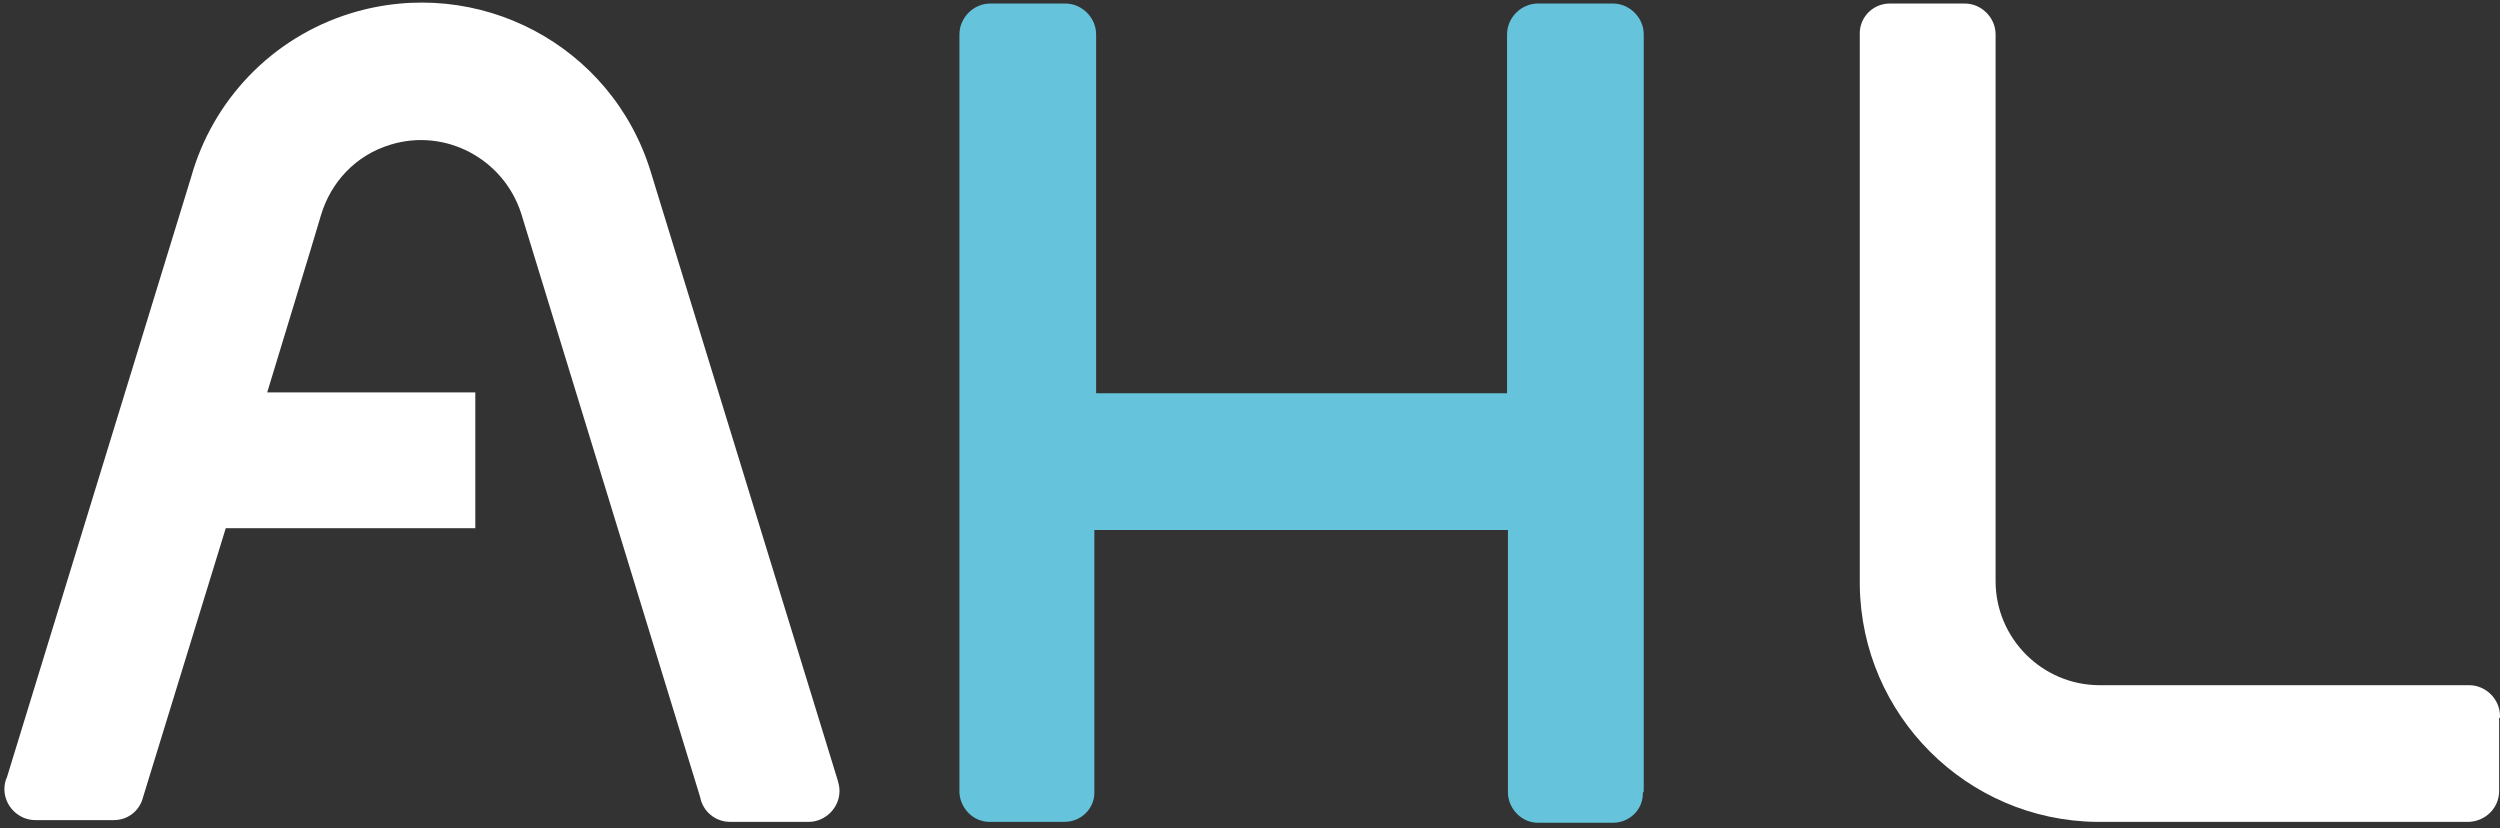
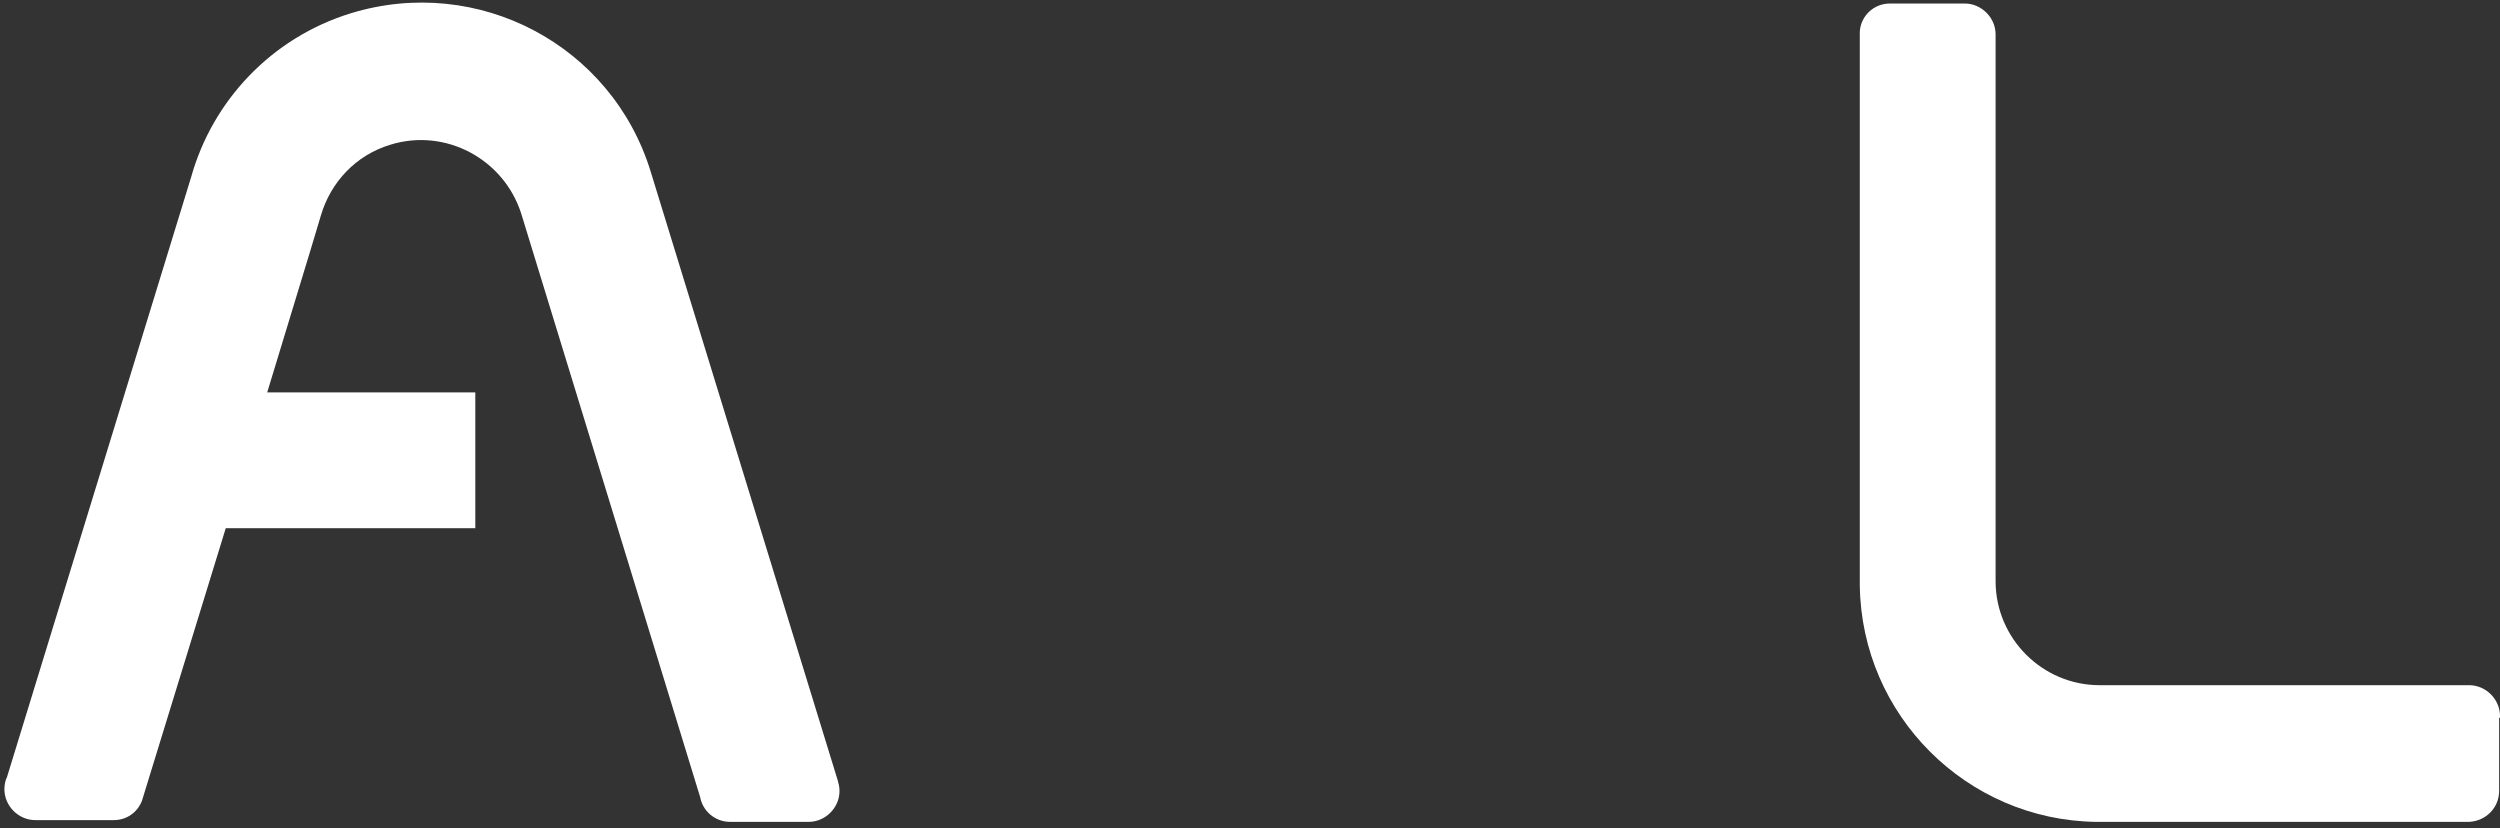
<svg xmlns="http://www.w3.org/2000/svg" version="1.1" id="Layer_1" x="0px" y="0px" viewBox="0 0 283.5 93.9" style="enable-background:new 0 0 283.5 93.9;" xml:space="preserve">
  <rect x="0" y="0" width="283.5" height="93.9" fill="#333333" stroke="none" />
  <style type="text/css">
	.st0{fill:#FFFFFF;}
	.st1{fill:#65C4DB;}
</style>
  <g>
    <path class="st0" d="M95,88.5l-21.2-69c-4.4-14.4-19.6-22.4-34-18c-9.1,2.8-15.7,10-18.1,18.5L0.8,88.1c-0.2,0.4-0.3,0.9-0.3,1.4   C0.5,91.4,2.1,93,4,93c0.1,0,0.1,0,0.2,0h8.5c0.1,0,0.1,0,0.2,0c1.5,0,2.7-0.9,3.2-2.2l0,0l9.5-30.9h28.3V44.5H30.3l4.9-16.1l1.2-4   c1.1-3.7,3.9-6.8,7.9-8c6.2-1.9,12.8,1.6,14.8,7.8l20.3,66.2c0.3,1.6,1.7,2.8,3.4,2.8c0.1,0,0.1,0,0.2,0h8.5c0.1,0,0.1,0,0.2,0   c1.9,0,3.5-1.6,3.5-3.5C95.2,89.2,95.1,88.9,95,88.5L95,88.5z" />
    <path class="st0" d="M283.5,81.4c0-0.1,0-0.1,0-0.2c0-1.9-1.6-3.5-3.5-3.5h-41.9c-6.5,0-11.8-5.3-11.8-11.8v-62l0,0   c0-1.9-1.6-3.5-3.5-3.5c-0.1,0-0.1,0-0.2,0h-6.8h-1.3c-0.1,0-0.1,0-0.2,0c-1.8,0-3.3,1.4-3.4,3.2l0,0v1.6v61.2l0,0   c0.2,14.7,12.1,26.6,26.8,26.8l0,0H280l0,0c1.9-0.1,3.4-1.6,3.4-3.5c0-0.1,0-0.1,0-0.2v-8.1H283.5z" />
-     <path class="st1" d="M186.4,89.7V4l0,0c0,0,0,0,0-0.1c0-1.9-1.6-3.5-3.5-3.5c-0.1,0-0.1,0-0.2,0h-8.1c-0.1,0-0.1,0-0.2,0   c-1.9,0-3.5,1.6-3.5,3.5c0,0,0,0,0,0.1l0,0v40.6h-46.6V4l0,0c0,0,0,0,0-0.1c0-1.9-1.6-3.5-3.5-3.5c-0.1,0-0.1,0-0.2,0h-8.1   c-0.1,0-0.1,0-0.2,0c-1.9,0-3.5,1.6-3.5,3.5c0,0,0,0,0,0.1l0,0v85.9l0,0c0.1,1.8,1.6,3.3,3.4,3.3c0.1,0,0.1,0,0.2,0h8.1   c0.1,0,0.1,0,0.2,0c1.9,0,3.4-1.5,3.4-3.3l0,0v-0.1l0,0l0,0V60.1H171V90l0,0c0.1,1.8,1.6,3.3,3.4,3.3c0.1,0,0.1,0,0.2,0h8.1   c0.1,0,0.1,0,0.2,0c1.9,0,3.4-1.5,3.4-3.3l0,0v-0.1C186.4,89.8,186.4,89.7,186.4,89.7L186.4,89.7" />
  </g>
</svg>